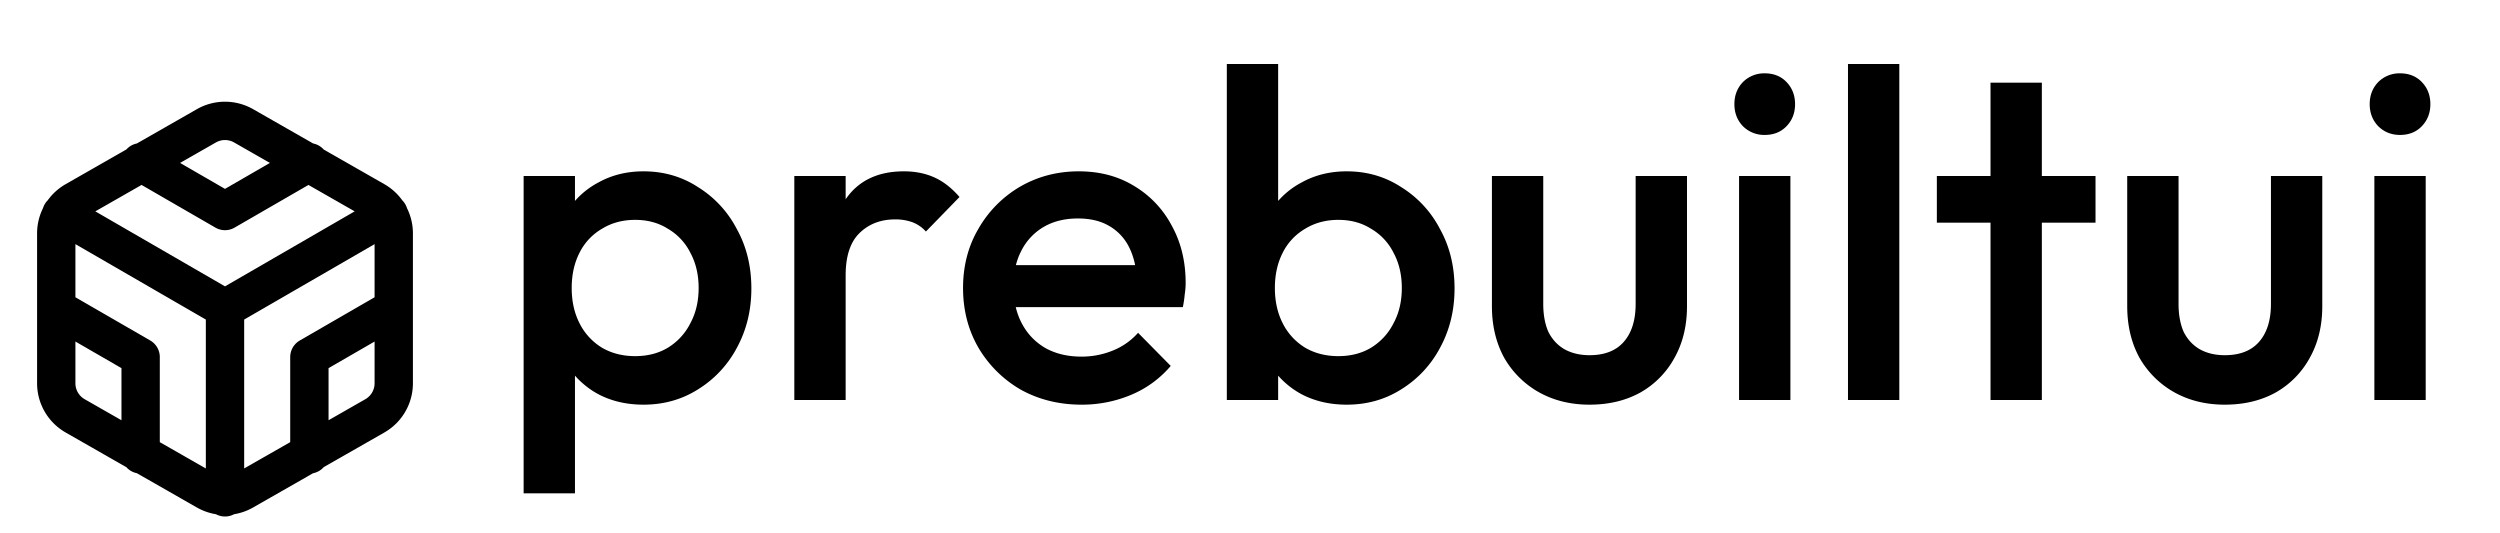
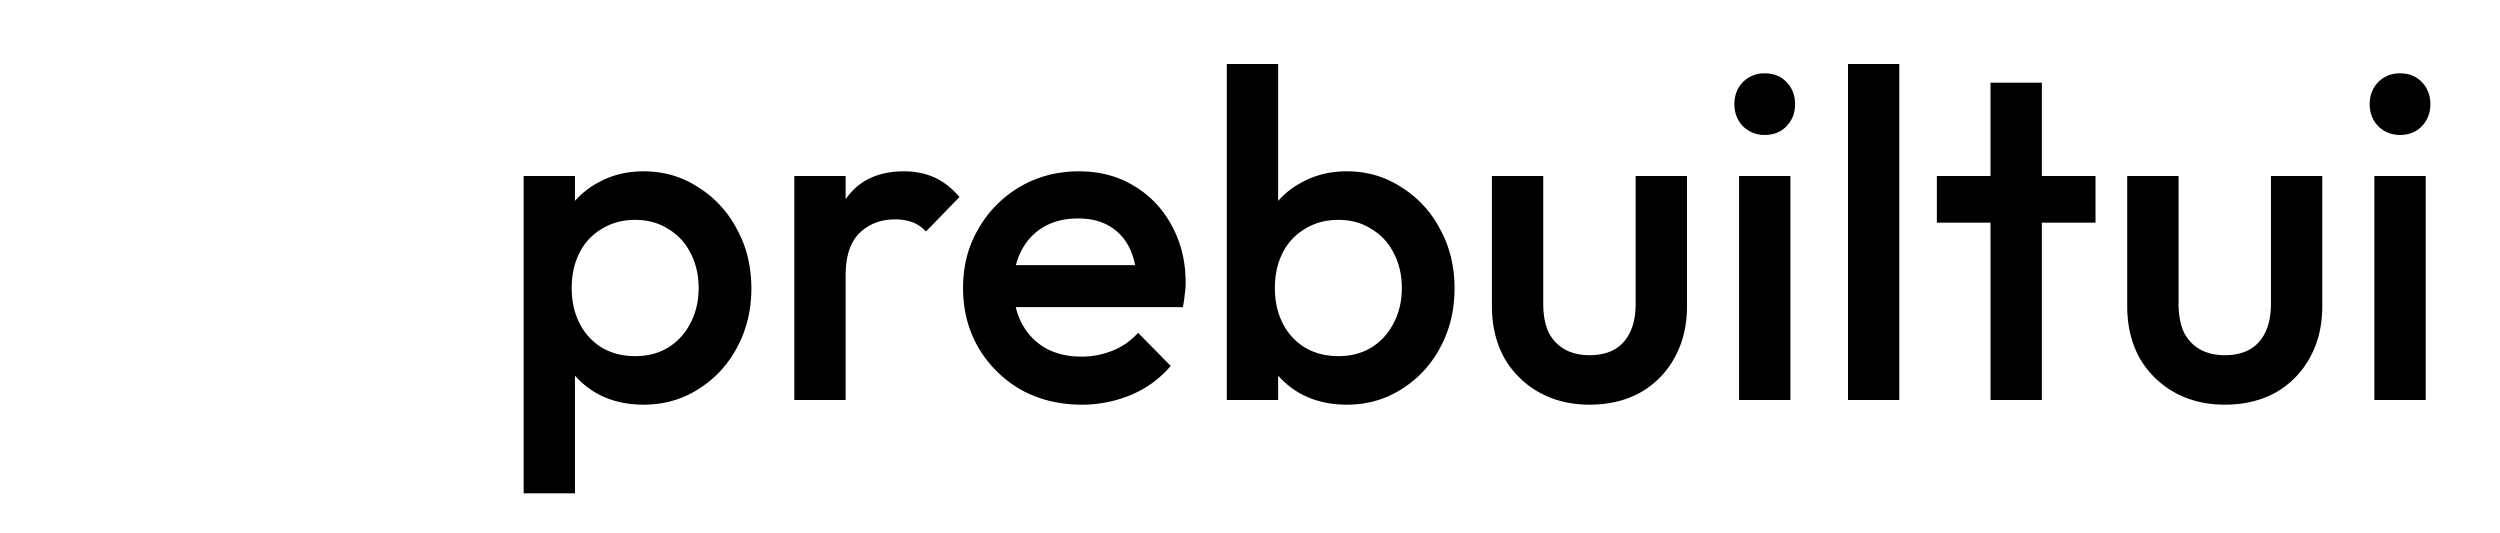
<svg xmlns="http://www.w3.org/2000/svg" viewBox="0 0 150 32" fill="none">
  <path d="M38.614 24.28q-1.54 0-2.744-.644a5.1 5.1 0 0 1-1.904-1.82q-.672-1.147-.672-2.604v-3.864q0-1.456.7-2.604a4.9 4.9 0 0 1 1.904-1.792q1.204-.672 2.716-.672 1.82 0 3.276.952a6.44 6.44 0 0 1 2.324 2.52q.868 1.567.868 3.556 0 1.96-.868 3.556a6.5 6.5 0 0 1-2.324 2.492q-1.456.924-3.276.924m-7.196 5.32V10.56h3.08v3.612l-.532 3.276.532 3.248V29.6zm6.692-8.232q1.12 0 1.96-.504a3.6 3.6 0 0 0 1.344-1.456q.504-.925.504-2.128t-.504-2.128a3.43 3.43 0 0 0-1.344-1.428q-.84-.532-1.96-.532t-1.988.532a3.43 3.43 0 0 0-1.344 1.428q-.476.924-.476 2.128 0 1.203.476 2.128a3.6 3.6 0 0 0 1.344 1.456q.868.504 1.988.504M47.659 24V10.56h3.08V24zm3.08-7.476-1.064-.532q0-2.548 1.12-4.116 1.149-1.596 3.444-1.596 1.008 0 1.82.364.81.364 1.512 1.176l-2.016 2.072c-.222-.249-.5-.44-.812-.56a3 3 0 0 0-1.036-.168q-1.288 0-2.128.812-.84.81-.84 2.548m14.156 7.756q-2.016 0-3.64-.896a7 7 0 0 1-2.548-2.52q-.924-1.596-.924-3.584t.924-3.556a6.87 6.87 0 0 1 2.492-2.52q1.596-.924 3.528-.924 1.876 0 3.304.868a6.05 6.05 0 0 1 2.268 2.38q.84 1.512.84 3.444 0 .336-.056.7a7 7 0 0 1-.112.756H59.94v-2.52h9.436l-1.148 1.008q-.056-1.233-.476-2.072a3 3 0 0 0-1.204-1.288q-.756-.448-1.876-.448-1.176 0-2.044.504a3.43 3.43 0 0 0-1.344 1.428q-.476.896-.476 2.156t.504 2.212 1.428 1.484q.925.504 2.128.504a4.9 4.9 0 0 0 1.904-.364 4 4 0 0 0 1.512-1.064l1.96 1.988a6.3 6.3 0 0 1-2.38 1.736c-.94.393-1.95.593-2.969.588m15.911 0q-1.54 0-2.745-.644a5.1 5.1 0 0 1-1.904-1.82q-.672-1.147-.672-2.604v-3.864q0-1.456.7-2.604a4.9 4.9 0 0 1 1.904-1.792q1.204-.672 2.716-.672 1.821 0 3.276.952a6.44 6.44 0 0 1 2.324 2.52q.868 1.567.868 3.556 0 1.96-.868 3.556a6.5 6.5 0 0 1-2.324 2.492q-1.454.924-3.275.924M73.609 24V3.84h3.08v10.024l-.532 3.248.532 3.276V24zm6.692-2.632q1.12 0 1.96-.504a3.6 3.6 0 0 0 1.344-1.456q.504-.925.504-2.128t-.504-2.128a3.43 3.43 0 0 0-1.344-1.428q-.84-.532-1.96-.532t-1.988.532a3.43 3.43 0 0 0-1.344 1.428q-.476.924-.476 2.128 0 1.203.476 2.128a3.6 3.6 0 0 0 1.344 1.456q.87.504 1.988.504m15.066 2.912q-1.707 0-3.051-.756a5.5 5.5 0 0 1-2.072-2.072q-.729-1.344-.729-3.08V10.56h3.08v7.672q0 .98.308 1.68.337.672.953 1.036.645.363 1.511.364 1.345 0 2.044-.784.728-.812.728-2.296V10.56h3.081v7.812q0 1.764-.756 3.108a5.3 5.3 0 0 1-2.044 2.072q-1.317.728-3.053.728m8.977-.28V10.56h3.08V24zm1.54-15.904a1.8 1.8 0 0 1-1.316-.532q-.504-.532-.504-1.316t.504-1.316a1.8 1.8 0 0 1 1.316-.532q.813 0 1.316.532t.504 1.316-.504 1.316-1.316.532M110.879 24V3.84h3.08V24zm8.552 0V4.96h3.08V24zm-3.22-10.64v-2.8h9.52v2.8z" fill="oklch(27.9% 0.041 260.031)" />
  <path d="M133.485 24.28q-1.708 0-3.052-.756a5.5 5.5 0 0 1-2.072-2.072q-.728-1.344-.728-3.08V10.56h3.08v7.672q0 .98.308 1.68.336.672.952 1.036.642.363 1.512.364 1.344 0 2.044-.784.728-.812.728-2.296V10.56h3.08v7.812q0 1.764-.756 3.108a5.3 5.3 0 0 1-2.044 2.072q-1.317.728-3.052.728m8.977-.28V10.56h3.08V24zm1.54-15.904q-.785 0-1.316-.532-.504-.533-.504-1.316 0-.785.504-1.316a1.8 1.8 0 0 1 1.316-.532q.812 0 1.316.532.504.531.504 1.316 0 .783-.504 1.316-.504.532-1.316.532" fill="oklch(58.5% 0.233 277.117)" />
-   <path d="m8.438 9.736 5.062 2.925 5.063-2.925M8.438 27.264v-5.84L3.375 18.5m20.25 0-5.062 2.925v5.84M3.678 12.83l9.822 5.68 9.821-5.68M13.5 29.84V18.5M23.625 23v-9a2.25 2.25 0 0 0-1.125-1.946l-7.875-4.5a2.25 2.25 0 0 0-2.25 0l-7.875 4.5A2.25 2.25 0 0 0 3.375 14v9A2.25 2.25 0 0 0 4.5 24.946l7.875 4.5a2.25 2.25 0 0 0 2.25 0l7.875-4.5A2.25 2.25 0 0 0 23.625 23" stroke="oklch(27.9% 0.041 260.031)" stroke-width="2.3" stroke-linecap="round" stroke-linejoin="round" />
</svg>